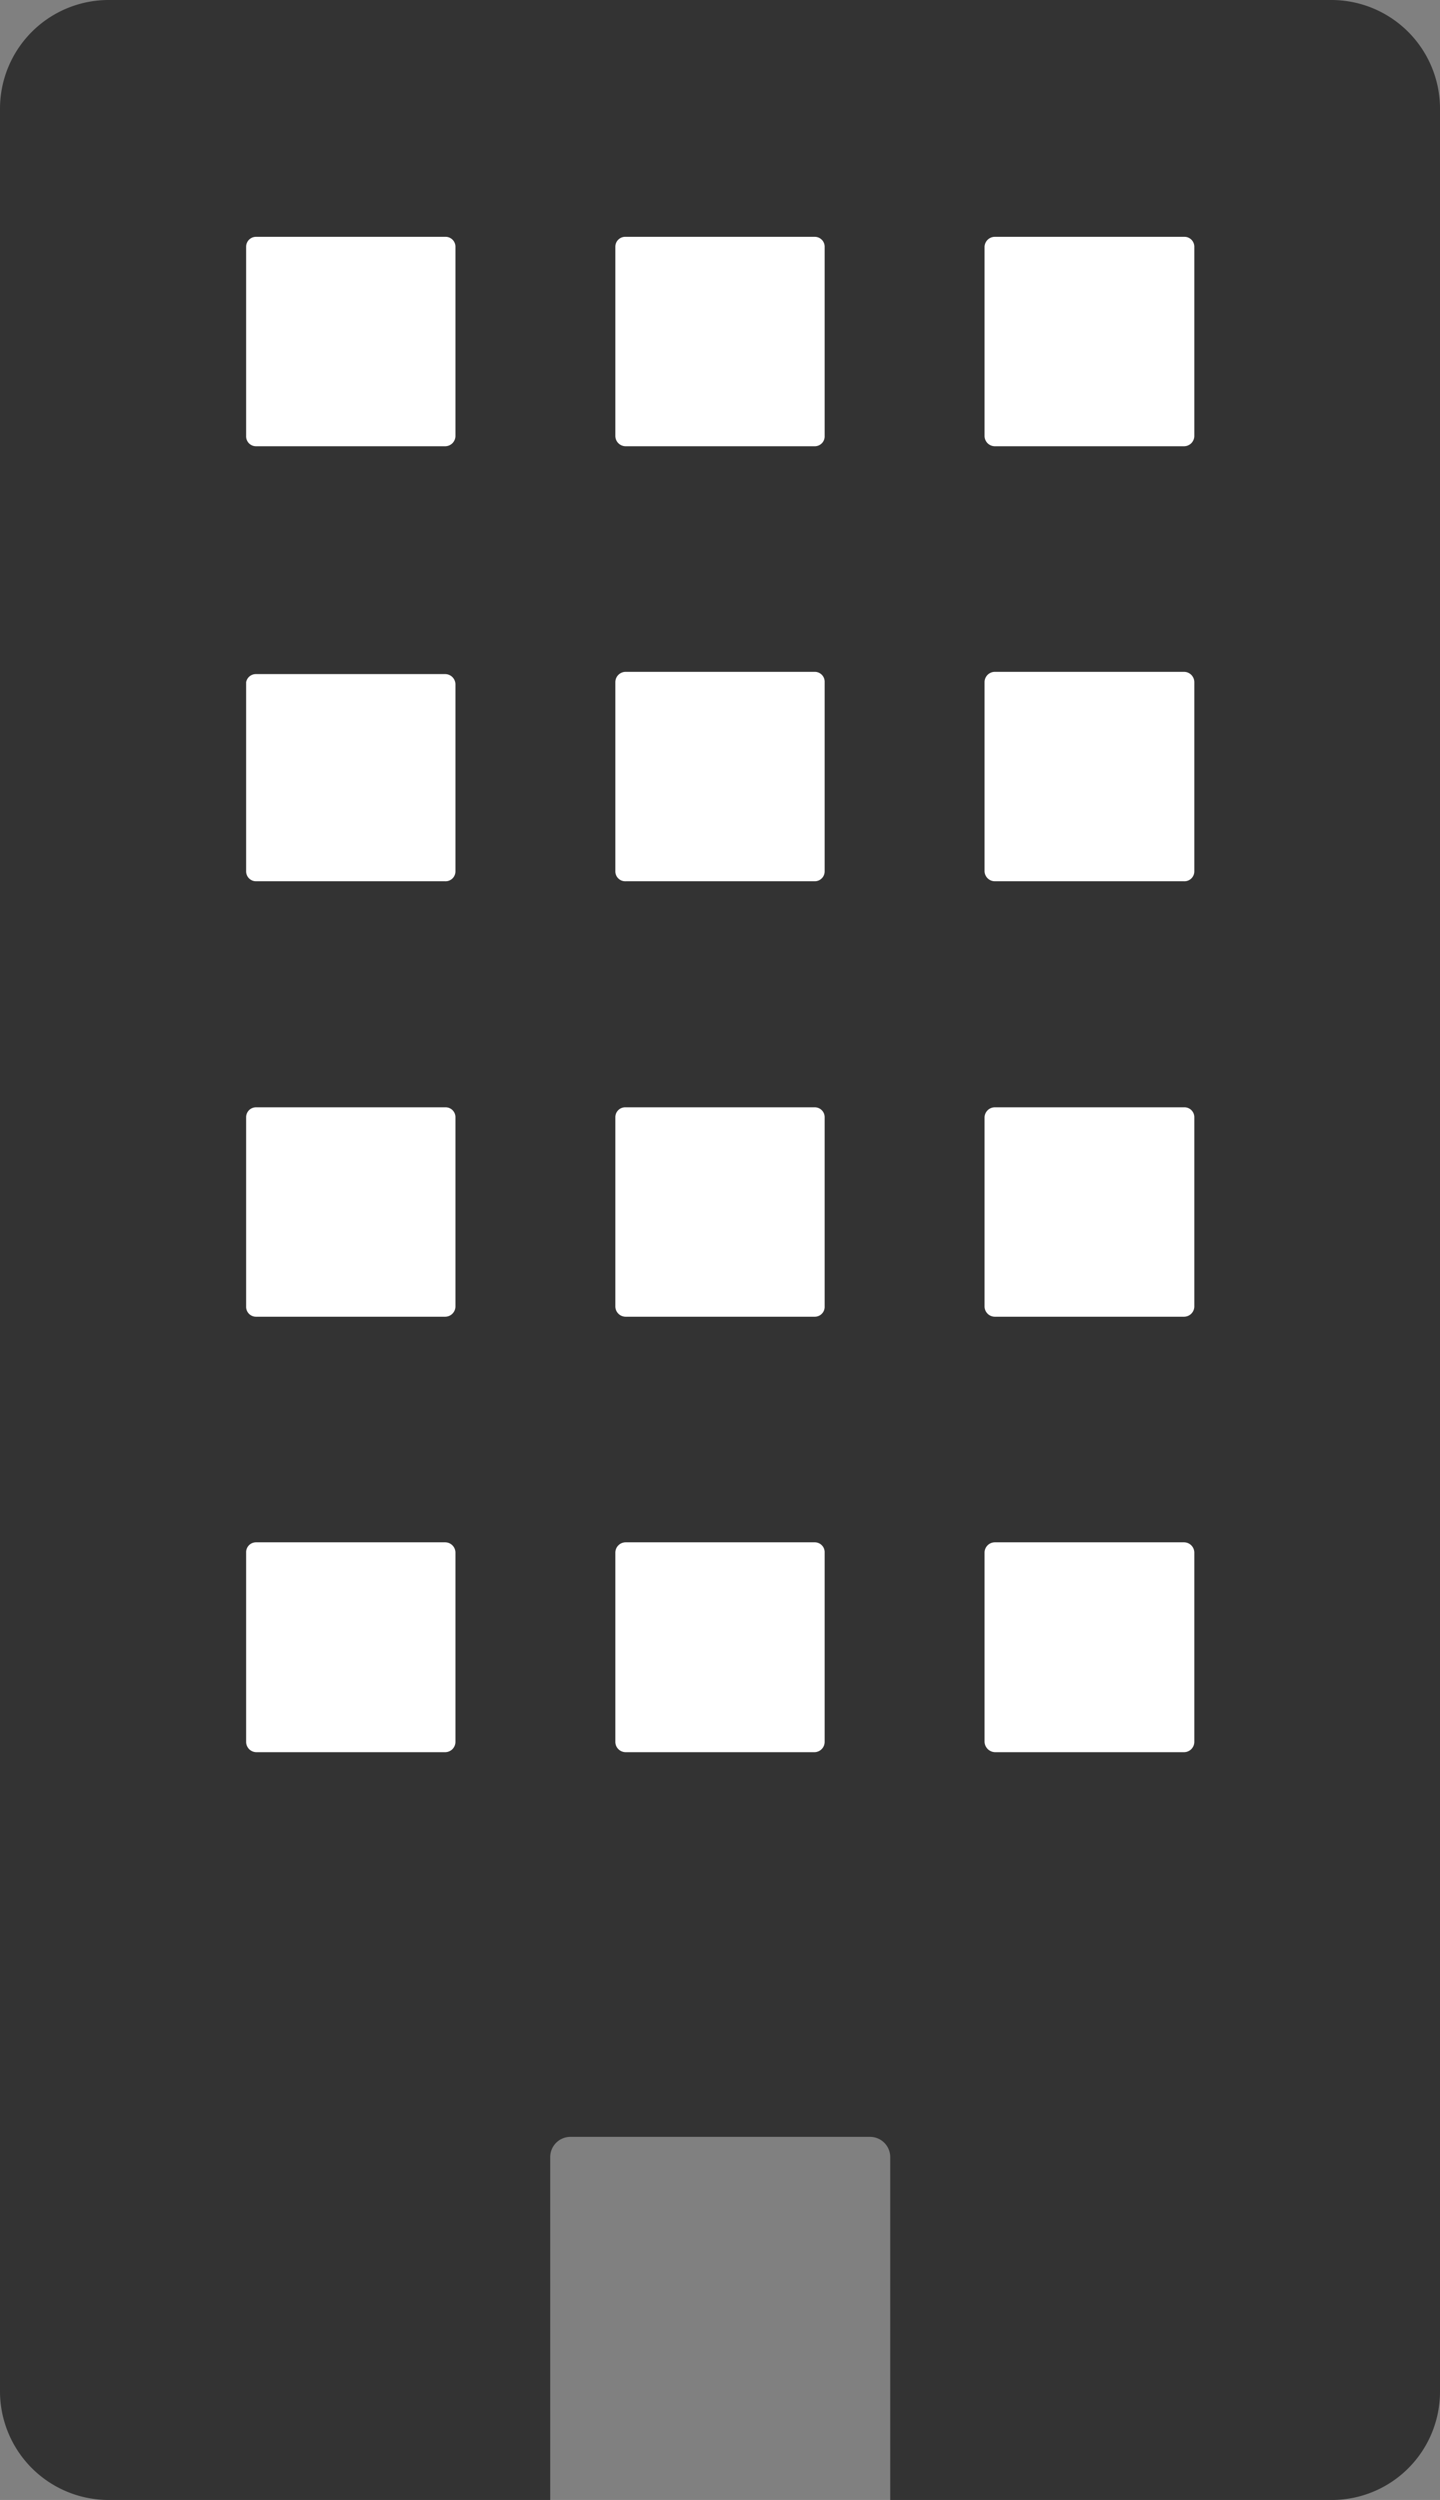
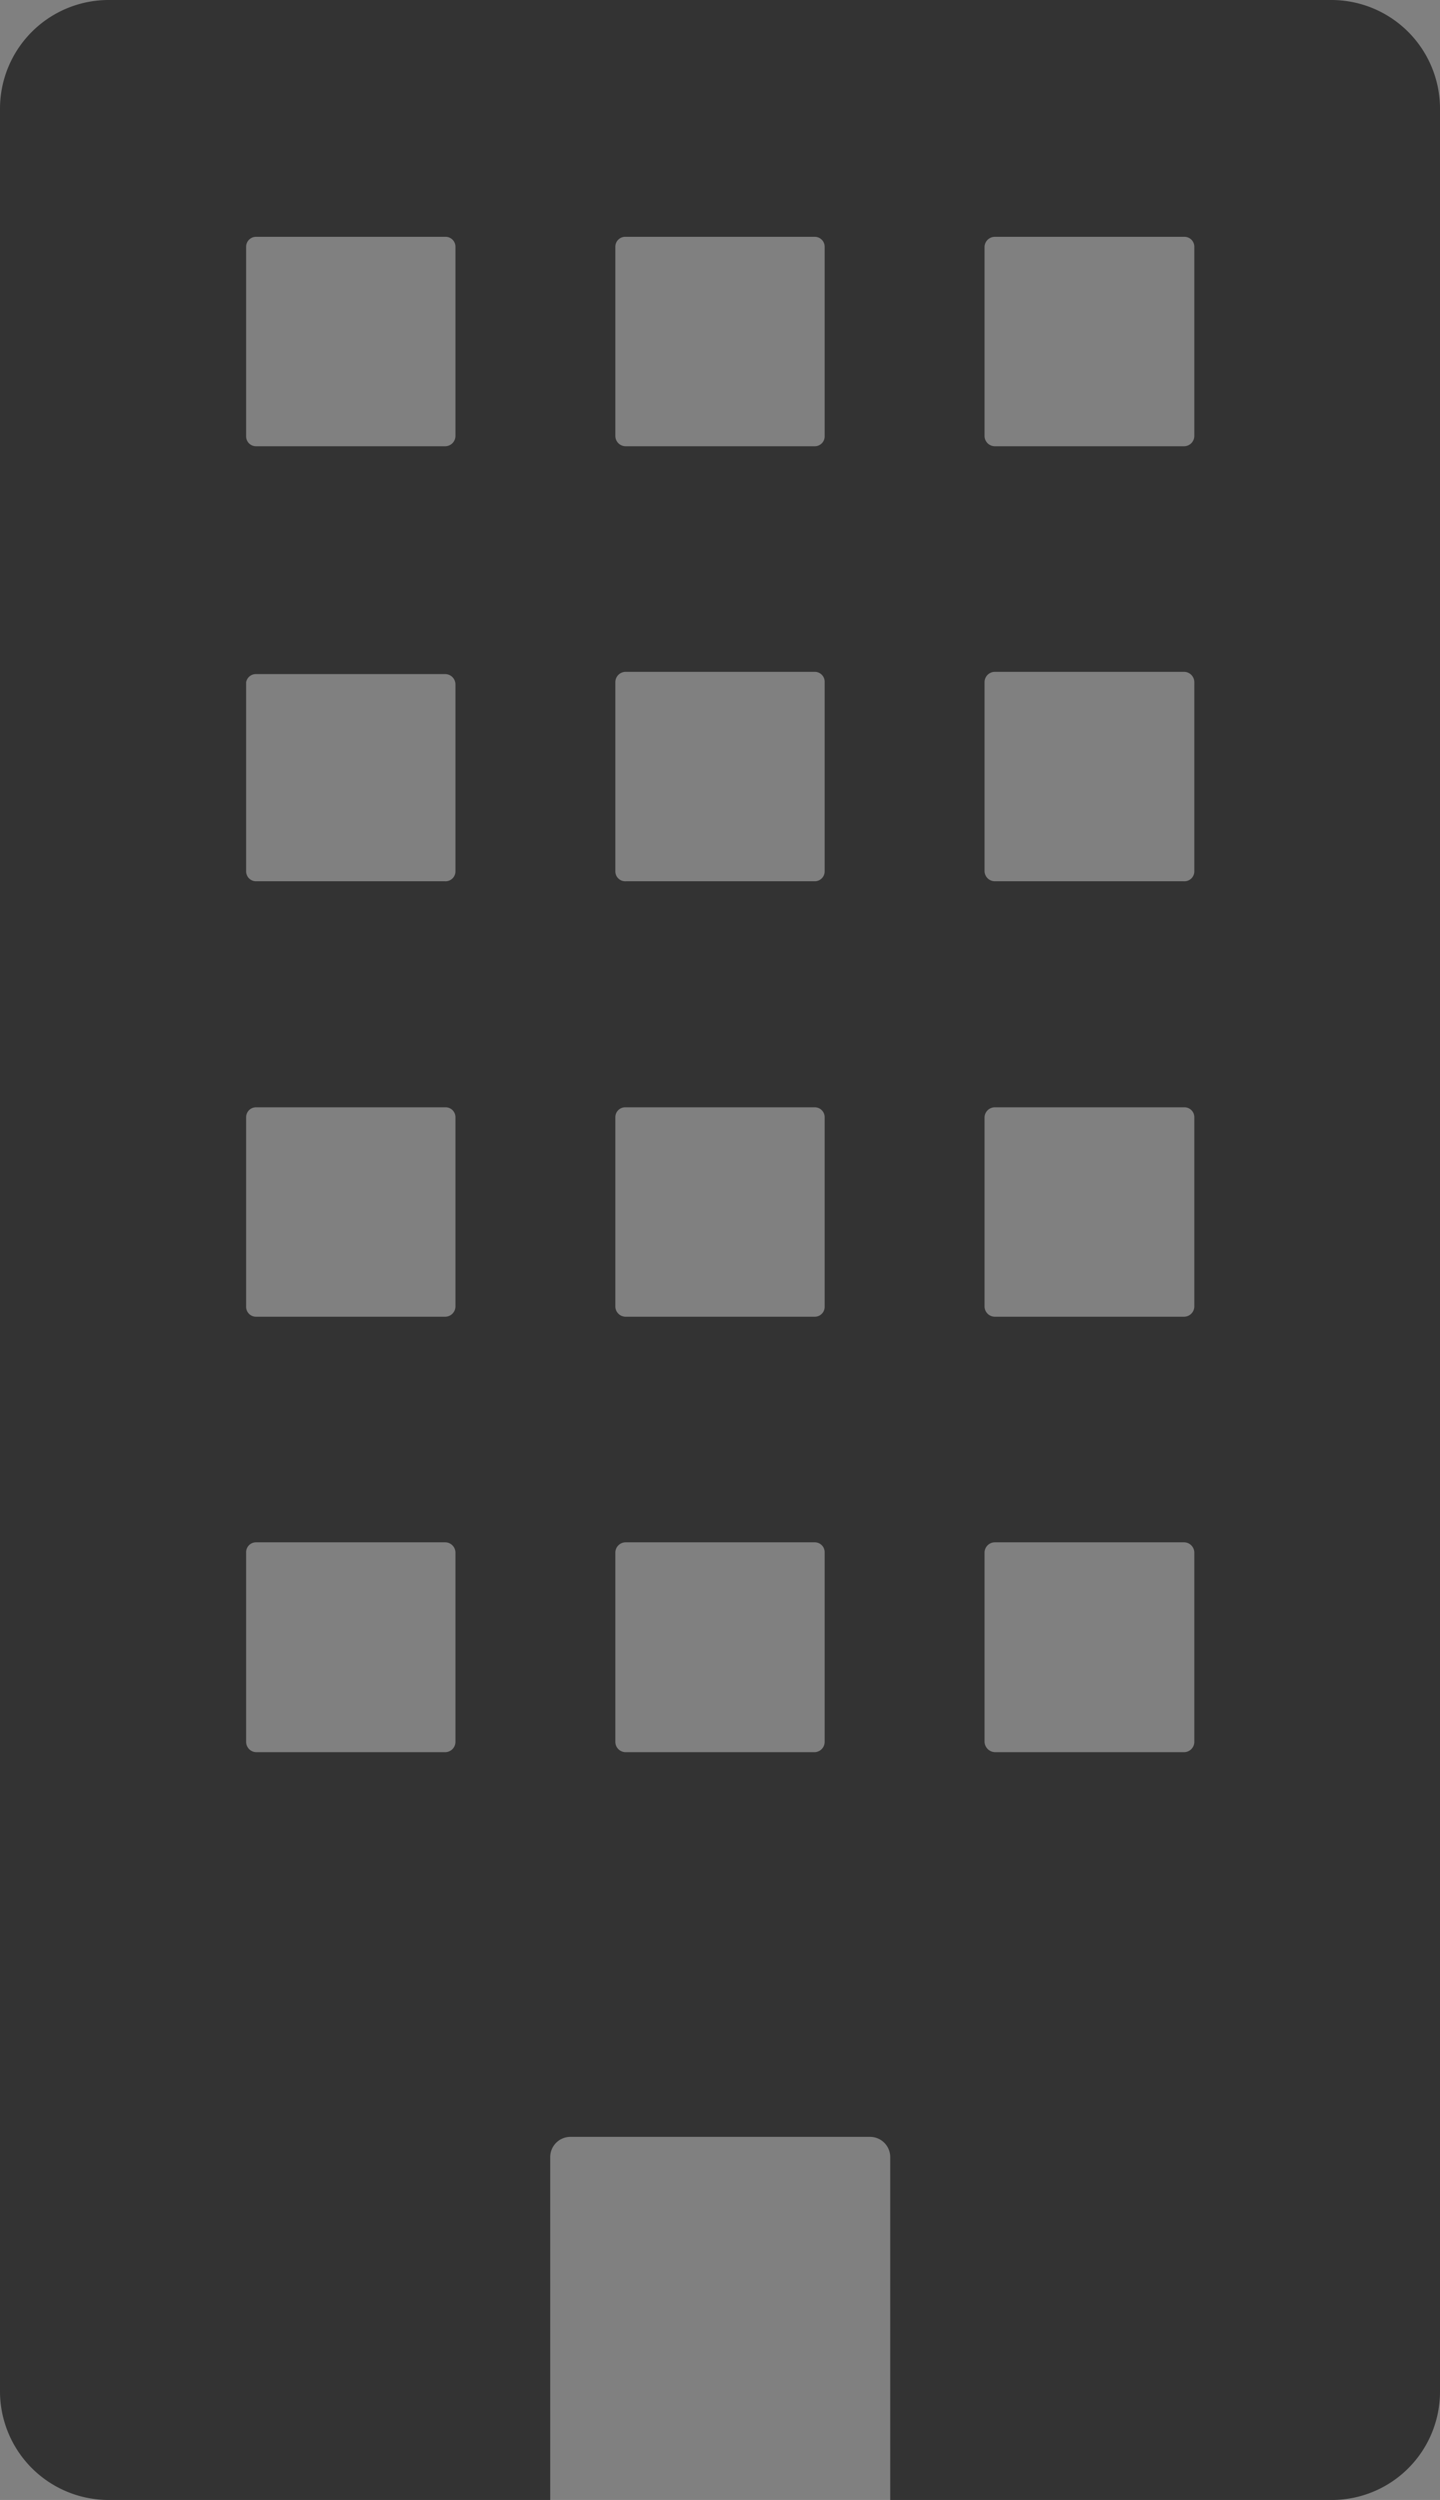
<svg xmlns="http://www.w3.org/2000/svg" viewBox="0 0 32.06 55.63">
  <rect x="0" y="0" width="32.06" height="55.63" fill="#808080" stroke="none" />
  <defs>
    <style>.cls-1{fill:#fff;}.cls-2{fill:#333;}</style>
  </defs>
  <title>ico_building</title>
  <g id="Layer_2" data-name="Layer 2">
    <g id="objects">
-       <rect class="cls-1" x="2.91" y="2.37" width="26" height="39" />
      <path class="cls-2" d="M29.65,0H2.41A2.42,2.42,0,0,0,0,2.41V53.22a2.42,2.42,0,0,0,2.41,2.41h9.84V48a.45.45,0,0,1,.45-.45h6.67a.45.45,0,0,1,.45.45v7.63h9.83a2.41,2.41,0,0,0,2.41-2.41V2.41A2.42,2.42,0,0,0,29.65,0ZM10.14,38.76a.23.23,0,0,1-.23.23H5.7a.23.23,0,0,1-.22-.23V34.55a.22.22,0,0,1,.22-.23H9.91a.23.23,0,0,1,.23.23Zm0-9.69a.23.23,0,0,1-.23.23H5.7a.22.22,0,0,1-.22-.23V24.86a.22.22,0,0,1,.22-.22H9.91a.22.22,0,0,1,.23.22Zm0-9.68a.22.22,0,0,1-.23.22H5.7a.22.22,0,0,1-.22-.22V15.18A.22.22,0,0,1,5.7,15H9.91a.23.23,0,0,1,.23.23Zm0-9.69a.23.23,0,0,1-.23.23H5.7a.22.22,0,0,1-.22-.23V5.49a.22.22,0,0,1,.22-.22H9.91a.22.22,0,0,1,.23.22Zm8.22,29.06a.23.23,0,0,1-.22.23H13.93a.23.23,0,0,1-.23-.23V34.55a.23.23,0,0,1,.23-.23h4.21a.22.22,0,0,1,.22.23Zm0-9.69a.22.22,0,0,1-.22.23H13.93a.23.23,0,0,1-.23-.23V24.86a.22.22,0,0,1,.23-.22h4.21a.22.22,0,0,1,.22.22Zm0-9.68a.22.22,0,0,1-.22.22H13.93a.22.22,0,0,1-.23-.22V15.18a.23.23,0,0,1,.23-.23h4.21a.22.22,0,0,1,.22.23Zm0-9.69a.22.22,0,0,1-.22.23H13.93a.23.23,0,0,1-.23-.23V5.49a.22.22,0,0,1,.23-.22h4.21a.22.22,0,0,1,.22.22Zm8.23,29.06a.23.23,0,0,1-.23.23H22.15a.24.24,0,0,1-.23-.23V34.55a.23.23,0,0,1,.23-.23h4.21a.23.23,0,0,1,.23.23Zm0-9.69a.23.23,0,0,1-.23.23H22.15a.23.23,0,0,1-.23-.23V24.86a.23.23,0,0,1,.23-.22h4.21a.22.22,0,0,1,.23.22Zm0-9.68a.22.22,0,0,1-.23.22H22.15a.23.23,0,0,1-.23-.22V15.18a.23.23,0,0,1,.23-.23h4.21a.23.23,0,0,1,.23.23Zm0-9.69a.23.23,0,0,1-.23.23H22.15a.23.23,0,0,1-.23-.23V5.49a.23.23,0,0,1,.23-.22h4.21a.22.22,0,0,1,.23.22Z" />
    </g>
  </g>
</svg>